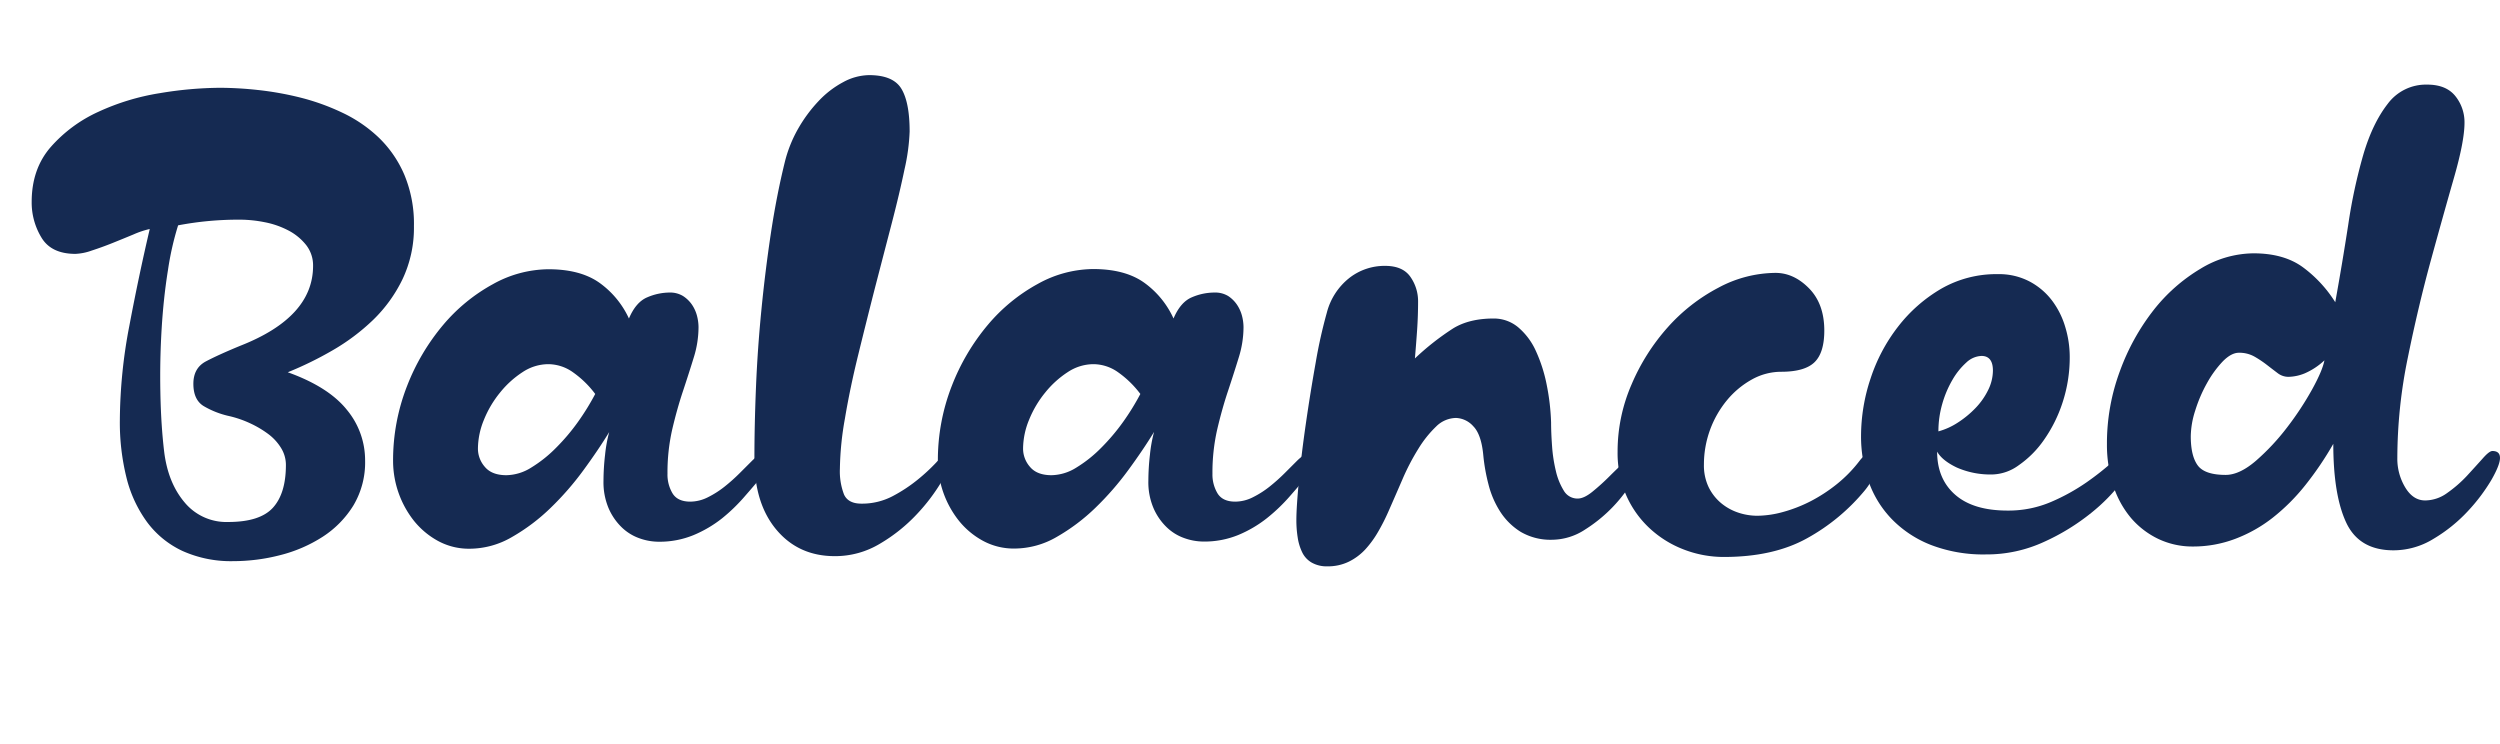
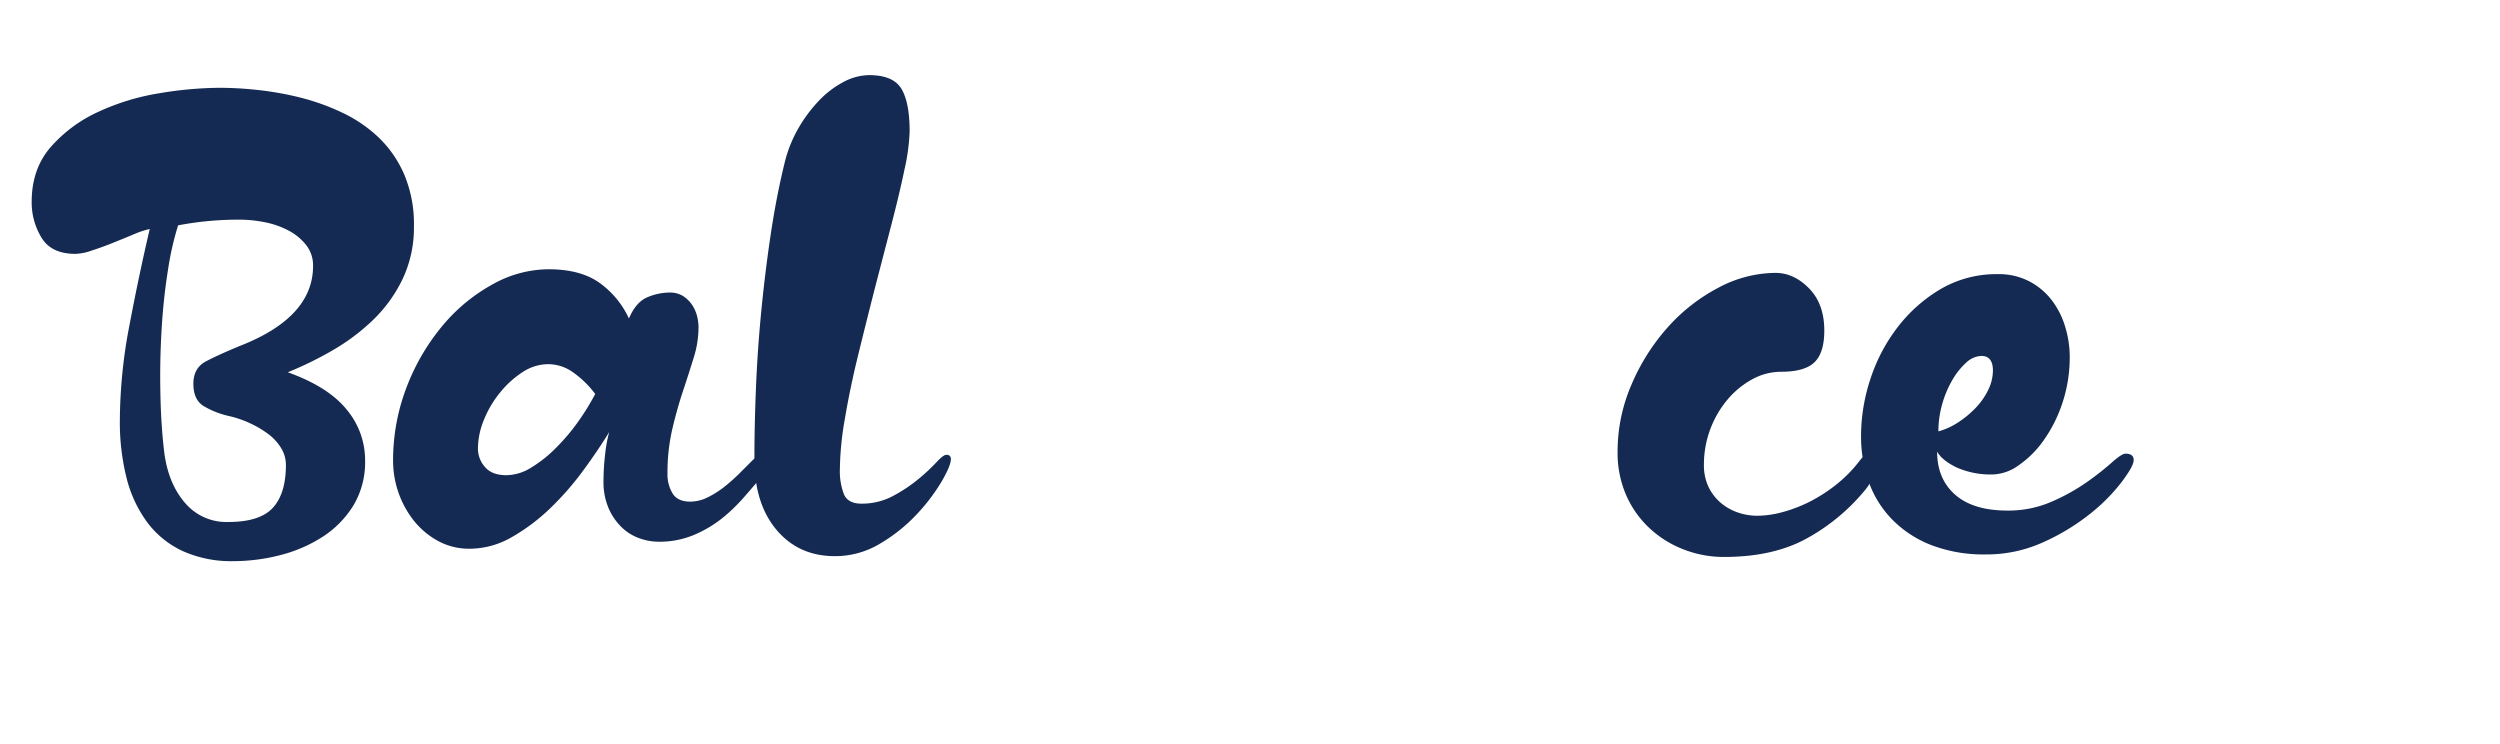
<svg xmlns="http://www.w3.org/2000/svg" id="Layer_1" data-name="Layer 1" viewBox="0 0 858.59 255.47">
  <defs>
    <style>.cls-1{fill:#152a52;}</style>
  </defs>
  <path class="cls-1" d="M25.91,87.19q-8.28,0-11.65-5.56a23.18,23.18,0,0,1-3.38-12.29q0-11.33,6.54-18.84A48.49,48.49,0,0,1,33.74,38.42,80.06,80.06,0,0,1,54.86,32a129.42,129.42,0,0,1,20.68-1.85,124.15,124.15,0,0,1,13.06.76,107.43,107.43,0,0,1,14.59,2.61,77.55,77.55,0,0,1,14.48,5.23,47.33,47.33,0,0,1,12.51,8.6,39,39,0,0,1,8.71,12.73,43.62,43.62,0,0,1,3.27,17.53,41.25,41.25,0,0,1-3.92,18.28,49.23,49.23,0,0,1-10.12,14,71.81,71.81,0,0,1-13.94,10.45,121.08,121.08,0,0,1-15.35,7.51q13.94,5,20.25,12.84a27.08,27.08,0,0,1,6.31,17.42,28.87,28.87,0,0,1-4,15.45,34.06,34.06,0,0,1-10.56,10.78,49,49,0,0,1-14.59,6.31,64.5,64.5,0,0,1-16.11,2.07,40.55,40.55,0,0,1-17.41-3.48,31.93,31.93,0,0,1-12.19-9.91,43.37,43.37,0,0,1-7.08-15.24,78.65,78.65,0,0,1-2.29-19.7,175.59,175.59,0,0,1,3.27-32.54q3.27-17.31,7-33.2a29.69,29.69,0,0,0-5.55,1.85c-2.26.94-4.65,1.92-7.19,2.94s-4.93,1.88-7.18,2.61A18.79,18.79,0,0,1,25.91,87.19Zm35.26-9.8a100.48,100.48,0,0,0-3.48,15.35q-1.53,9.47-2.18,20.24t-.43,21.88q.21,11.1,1.3,20.25,1.3,10.66,7,17.41a18.62,18.62,0,0,0,15,6.75q10.89,0,15.35-4.9t4.46-14.69a11,11,0,0,0-1.63-5.77,17.12,17.12,0,0,0-4.35-4.79,34.55,34.55,0,0,0-6.21-3.7,36.61,36.61,0,0,0-7.18-2.5,29.86,29.86,0,0,1-8.93-3.49q-3.48-2.18-3.48-7.62t4.35-7.72c2.9-1.53,6.82-3.3,11.76-5.34q25-9.8,25-27.43a11.32,11.32,0,0,0-2.39-7.18,18.94,18.94,0,0,0-6.1-5,29.6,29.6,0,0,0-8.16-2.83,44,44,0,0,0-8.38-.87A110.78,110.78,0,0,0,61.17,77.39Z" />
  <path class="cls-1" d="M229.89,100.47a8.53,8.53,0,0,1,4.68,1.19,10.83,10.83,0,0,1,3.05,2.94,12.31,12.31,0,0,1,1.74,3.81,15.92,15.92,0,0,1,.54,4,35.16,35.16,0,0,1-1.63,10.34q-1.64,5.34-3.7,11.54c-1.38,4.13-2.61,8.53-3.7,13.17a66.7,66.7,0,0,0-1.63,15.24,12.56,12.56,0,0,0,1.74,6.75c1.16,1.88,3.19,2.83,6.09,2.83a13.53,13.53,0,0,0,6.1-1.53,32.46,32.46,0,0,0,5.77-3.7,60.66,60.66,0,0,0,5.11-4.57l4.14-4.14a17,17,0,0,1,2.18-1.85,3.81,3.81,0,0,1,2.17-.76,2.12,2.12,0,0,1,2.4,2.4q0,1.31-2.4,4.35-3,3.7-6.64,7.84A60.32,60.32,0,0,1,248,178a41.4,41.4,0,0,1-9.8,5.77,30.69,30.69,0,0,1-12,2.28,19.72,19.72,0,0,1-6.64-1.2,16.74,16.74,0,0,1-6.1-3.81,20.35,20.35,0,0,1-4.46-6.53,22.93,22.93,0,0,1-1.74-9.36,79.94,79.94,0,0,1,.54-8.92,49.54,49.54,0,0,1,1.42-7.84q-3.71,6.09-8.82,13.06a100.4,100.4,0,0,1-11.32,13,66.09,66.09,0,0,1-13.28,10,29,29,0,0,1-14.48,4,22.2,22.2,0,0,1-11-2.73,27.49,27.49,0,0,1-8.27-7A33.3,33.3,0,0,1,135,158.59a70,70,0,0,1,4.79-26,74,74,0,0,1,12.41-21,59.92,59.92,0,0,1,17.09-14,39.73,39.73,0,0,1,19.05-5.12q10.88,0,17.42,4.57A31,31,0,0,1,216,109.39q2.39-5.65,6.31-7.29A19.7,19.7,0,0,1,229.89,100.47ZM204.42,135.3a34,34,0,0,0-7.73-7.51,14.73,14.73,0,0,0-8.38-2.72,16.07,16.07,0,0,0-8.82,2.72,33,33,0,0,0-7.73,7,36.11,36.11,0,0,0-5.55,9.36,26.41,26.41,0,0,0-2.07,9.91,9.5,9.5,0,0,0,2.4,6.31q2.39,2.83,7.4,2.83a16.47,16.47,0,0,0,8.49-2.61,44.39,44.39,0,0,0,8.49-6.75,70.08,70.08,0,0,0,7.62-9A83.54,83.54,0,0,0,204.42,135.3Z" />
  <path class="cls-1" d="M298.46,25.8q8.28,0,11.11,4.68t2.83,14.69a68.73,68.73,0,0,1-1.75,12.95q-1.74,8.38-4.46,18.83t-5.77,22.21q-3,11.76-5.77,23.08t-4.46,21.44A104.64,104.64,0,0,0,288.45,161a22.14,22.14,0,0,0,1.41,8.81c.95,2.11,2.94,3.16,6,3.16a22.58,22.58,0,0,0,10.78-2.61,52.14,52.14,0,0,0,8.7-5.77,63.32,63.32,0,0,0,6.21-5.77q2.38-2.61,3.48-2.61a1.35,1.35,0,0,1,1.53,1.52c0,1.45-1.06,4-3.16,7.62a64.55,64.55,0,0,1-8.49,11.21,56.45,56.45,0,0,1-12.63,10.12A29.79,29.79,0,0,1,286.71,191q-12.4,0-20-9t-7.62-24.27q0-11.53.54-24.71t1.86-26.56q1.31-13.38,3.26-26.34t4.79-24.49a44.8,44.8,0,0,1,4.57-11.43,49.43,49.43,0,0,1,7-9.47,32.61,32.61,0,0,1,8.49-6.53A19.11,19.11,0,0,1,298.46,25.8Z" />
-   <path class="cls-1" d="M417.11,100.47a8.56,8.56,0,0,1,4.68,1.19,10.83,10.83,0,0,1,3,2.94,12.55,12.55,0,0,1,1.74,3.81,15.92,15.92,0,0,1,.54,4,35.16,35.16,0,0,1-1.63,10.34q-1.64,5.34-3.7,11.54c-1.38,4.13-2.61,8.53-3.7,13.17a66.68,66.68,0,0,0-1.64,15.24,12.57,12.57,0,0,0,1.75,6.75c1.16,1.88,3.19,2.83,6.09,2.83a13.53,13.53,0,0,0,6.1-1.53,32.46,32.46,0,0,0,5.77-3.7,62.26,62.26,0,0,0,5.11-4.57l4.14-4.14a17,17,0,0,1,2.17-1.85,3.84,3.84,0,0,1,2.18-.76,2.12,2.12,0,0,1,2.4,2.4q0,1.31-2.4,4.35-3,3.7-6.64,7.84a60.32,60.32,0,0,1-7.94,7.62,41.4,41.4,0,0,1-9.8,5.77,30.69,30.69,0,0,1-12,2.28,19.72,19.72,0,0,1-6.64-1.2,16.57,16.57,0,0,1-6.1-3.81,20.19,20.19,0,0,1-4.46-6.53,22.77,22.77,0,0,1-1.74-9.36,79.94,79.94,0,0,1,.54-8.92,48.42,48.42,0,0,1,1.42-7.84q-3.71,6.09-8.82,13.06a100.4,100.4,0,0,1-11.32,13,66.66,66.66,0,0,1-13.28,10,29,29,0,0,1-14.48,4,22.17,22.17,0,0,1-11-2.73,27.25,27.25,0,0,1-8.27-7,33.3,33.3,0,0,1-7.08-20.14,70,70,0,0,1,4.79-26,74,74,0,0,1,12.41-21,59.92,59.92,0,0,1,17.09-14,39.73,39.73,0,0,1,19-5.12q10.88,0,17.41,4.57a30.81,30.81,0,0,1,10.23,12.41q2.4-5.65,6.32-7.29A19.7,19.7,0,0,1,417.11,100.47ZM391.64,135.3a34.18,34.18,0,0,0-7.73-7.51,14.73,14.73,0,0,0-8.38-2.72,16.07,16.07,0,0,0-8.82,2.72,33,33,0,0,0-7.73,7,36.11,36.11,0,0,0-5.55,9.36,26.41,26.41,0,0,0-2.07,9.91,9.5,9.5,0,0,0,2.4,6.31q2.39,2.83,7.4,2.83a16.53,16.53,0,0,0,8.49-2.61,44.39,44.39,0,0,0,8.49-6.75,70.89,70.89,0,0,0,7.62-9A83.54,83.54,0,0,0,391.64,135.3Z" />
-   <path class="cls-1" d="M512.89,109.39a13,13,0,0,1,8.49,3,23,23,0,0,1,6.1,8.16,51.74,51.74,0,0,1,3.7,11.54,77.43,77.43,0,0,1,1.52,13c0,2.33.11,5,.33,8.06a51.62,51.62,0,0,0,1.31,8.6,22.18,22.18,0,0,0,2.72,6.75,5.41,5.41,0,0,0,4.79,2.72q2.17,0,5.11-2.4a74.94,74.94,0,0,0,5.77-5.22q2.84-2.83,5.44-5.23c1.75-1.59,3.12-2.39,4.14-2.39a1.35,1.35,0,0,1,1.52,1.52q0,2.17-2.61,6.86a50.63,50.63,0,0,1-16.87,17.52,20.85,20.85,0,0,1-11.21,3.49,20.27,20.27,0,0,1-10.89-2.72,22.41,22.41,0,0,1-7.07-7,31.62,31.62,0,0,1-4-9.36,63.71,63.71,0,0,1-1.74-9.69c-.43-4.93-1.6-8.34-3.48-10.23a8.37,8.37,0,0,0-5.88-2.83,9.88,9.88,0,0,0-6.86,2.94,38.06,38.06,0,0,0-6.09,7.62,77.89,77.89,0,0,0-5.45,10.45q-2.5,5.78-4.89,11.21a68.09,68.09,0,0,1-3.49,6.86,34.18,34.18,0,0,1-4.35,6,19.4,19.4,0,0,1-5.66,4.25,16.33,16.33,0,0,1-7.4,1.63,10.35,10.35,0,0,1-5.45-1.31,8.15,8.15,0,0,1-3.26-3.59,17.73,17.73,0,0,1-1.52-5.11,37.48,37.48,0,0,1-.44-5.88q0-4.35.87-13.5t2.4-19.7q1.52-10.56,3.37-20.9a169.29,169.29,0,0,1,3.81-17.09,22.26,22.26,0,0,1,7.62-11.86,19.63,19.63,0,0,1,12.41-4.25q6.09,0,8.71,3.81a14.53,14.53,0,0,1,2.61,8.38q0,5-.33,9.8t-.76,9.8a89.26,89.26,0,0,1,13.17-10.34Q504.62,109.4,512.89,109.39Z" />
  <path class="cls-1" d="M609.77,93.72q6.32,0,11.54,5.33t5.22,14.48q0,7.62-3.37,10.88t-11.43,3.27a20.64,20.64,0,0,0-10,2.61,30,30,0,0,0-8.49,7,34.71,34.71,0,0,0-8.05,22.2,17.35,17.35,0,0,0,1.63,7.84,16.69,16.69,0,0,0,4.25,5.44,18.11,18.11,0,0,0,5.87,3.27,20.76,20.76,0,0,0,6.54,1.09,34.08,34.08,0,0,0,8.92-1.31,49,49,0,0,0,9.47-3.7,54.11,54.11,0,0,0,9-5.88,46,46,0,0,0,7.83-8.05,13,13,0,0,1,1.63-1.75,3.16,3.16,0,0,1,2.07-.87c1.74,0,2.62,1,2.62,2.83a11.9,11.9,0,0,1-1.31,4.79,24.17,24.17,0,0,1-3.27,5.23,68.77,68.77,0,0,1-19.81,16.43q-11.53,6.42-28.51,6.43a38.08,38.08,0,0,1-14-2.62,36.18,36.18,0,0,1-11.64-7.29,34.23,34.23,0,0,1-8-11.32,36.4,36.4,0,0,1-2.94-14.91A57.75,57.75,0,0,1,560.35,132a71.37,71.37,0,0,1,12.41-19.59,61.6,61.6,0,0,1,17.42-13.61A42,42,0,0,1,609.77,93.72Z" />
  <path class="cls-1" d="M665.28,155.11q0,9.36,6.2,14.8t18,5.44a37.15,37.15,0,0,0,15-3,68.76,68.76,0,0,0,12.19-6.75,97.24,97.24,0,0,0,8.6-6.75q3.36-3,4.68-3.05c1.88,0,2.83.73,2.83,2.18s-1.31,3.74-3.92,7.29a62.17,62.17,0,0,1-10.67,10.89,75,75,0,0,1-16.11,9.9,47,47,0,0,1-20,4.35,50.16,50.16,0,0,1-18.94-3.26,38.09,38.09,0,0,1-13.38-8.82,35.4,35.4,0,0,1-8-12.95,46.76,46.76,0,0,1-2.61-15.67A62.57,62.57,0,0,1,642.42,130a58.8,58.8,0,0,1,9.47-17.85,51.64,51.64,0,0,1,14.81-13,38,38,0,0,1,19.48-5A22.54,22.54,0,0,1,697,96.66a23.36,23.36,0,0,1,7.72,6.53,28.33,28.33,0,0,1,4.57,9.14,35.22,35.22,0,0,1,1.53,10.12,49.6,49.6,0,0,1-2.5,15.9,48.21,48.21,0,0,1-6.43,12.84,34.39,34.39,0,0,1-8.6,8.6,16,16,0,0,1-8.81,3.15A28.61,28.61,0,0,1,672,160.55Q667,158.15,665.28,155.11Zm15.24-32.87a8,8,0,0,0-5.23,2.28,24.18,24.18,0,0,0-4.79,6,35.45,35.45,0,0,0-3.48,8.27,34,34,0,0,0-1.3,9.36,23.45,23.45,0,0,0,6.64-3,33.88,33.88,0,0,0,6.09-5,24.25,24.25,0,0,0,4.36-6.21,15.27,15.27,0,0,0,1.63-6.64Q684.44,122.25,680.52,122.24Z" />
-   <path class="cls-1" d="M846.4,42.12q0,6.32-3.59,18.83t-7.95,28.41q-4.35,15.9-7.94,33.53a171.65,171.65,0,0,0-3.59,34.39,19,19,0,0,0,2.72,10.13c1.81,3,4.1,4.46,6.85,4.46a13,13,0,0,0,7.62-2.61,43.15,43.15,0,0,0,6.75-5.88q3-3.27,5.34-5.88c1.52-1.74,2.64-2.61,3.37-2.61,1.74,0,2.61.8,2.61,2.39s-1,4.14-3,7.62a62.18,62.18,0,0,1-8.06,10.67A53,53,0,0,1,835.84,185a26.24,26.24,0,0,1-13.82,4q-11.76,0-16.22-9.47t-4.46-27.1a111.3,111.3,0,0,1-9.58,14.15,68.28,68.28,0,0,1-11.21,11.21,48.67,48.67,0,0,1-12.95,7.29,40.68,40.68,0,0,1-14.37,2.61,27.34,27.34,0,0,1-12-2.61,28.59,28.59,0,0,1-9.36-7.18,32.76,32.76,0,0,1-6.09-11.11,45.2,45.2,0,0,1-2.18-14.36,71.22,71.22,0,0,1,4.46-25,76.27,76.27,0,0,1,11.54-20.9A58.67,58.67,0,0,1,755.73,92.3,35.49,35.49,0,0,1,773.91,87q10.46,0,17,4.79a43.89,43.89,0,0,1,11.1,12q2.4-13.28,4.47-26.67A182.13,182.13,0,0,1,811.68,53Q814.83,42.35,820,35.7a16.34,16.34,0,0,1,13.61-6.64q6.53,0,9.69,4A14.31,14.31,0,0,1,846.4,42.12Zm-48.11,81.64a23.7,23.7,0,0,1-6.75,4.46,15.53,15.53,0,0,1-5.66,1.2,6.08,6.08,0,0,1-3.7-1.31q-1.74-1.31-3.7-2.83a36.48,36.48,0,0,0-4.25-2.83,10.55,10.55,0,0,0-5.33-1.3q-2.61,0-5.55,3a36.23,36.23,0,0,0-5.44,7.52,48.51,48.51,0,0,0-4,9.36,29.81,29.81,0,0,0-1.52,8.81q0,6.75,2.39,10t9.58,3.26q4.78,0,10.45-4.89a77.67,77.67,0,0,0,10.67-11.43,105.11,105.11,0,0,0,8.6-13.07Q797.64,127.24,798.29,123.76Z" />
</svg>